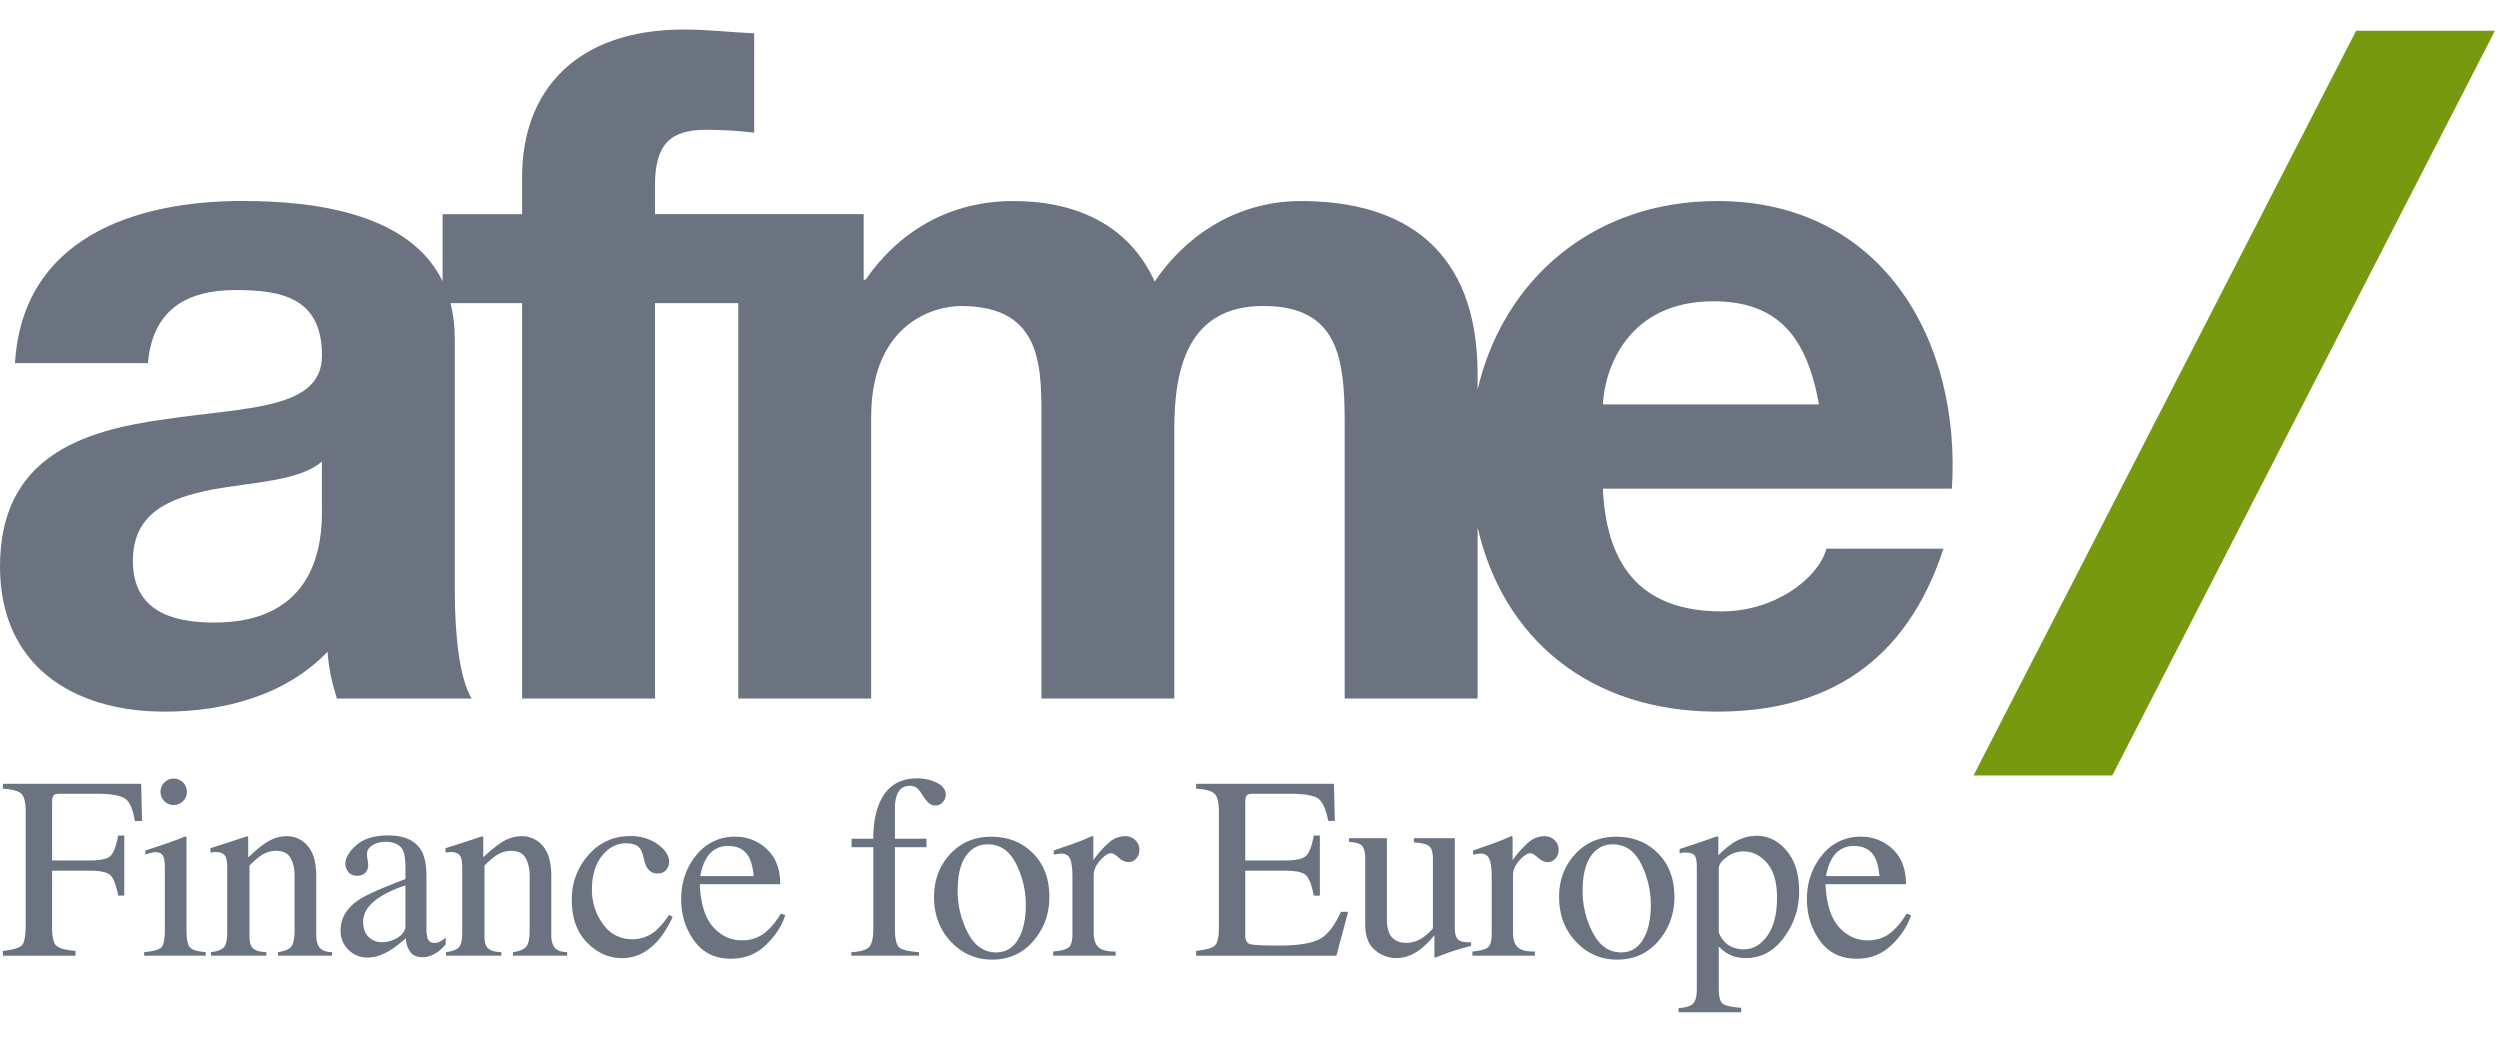
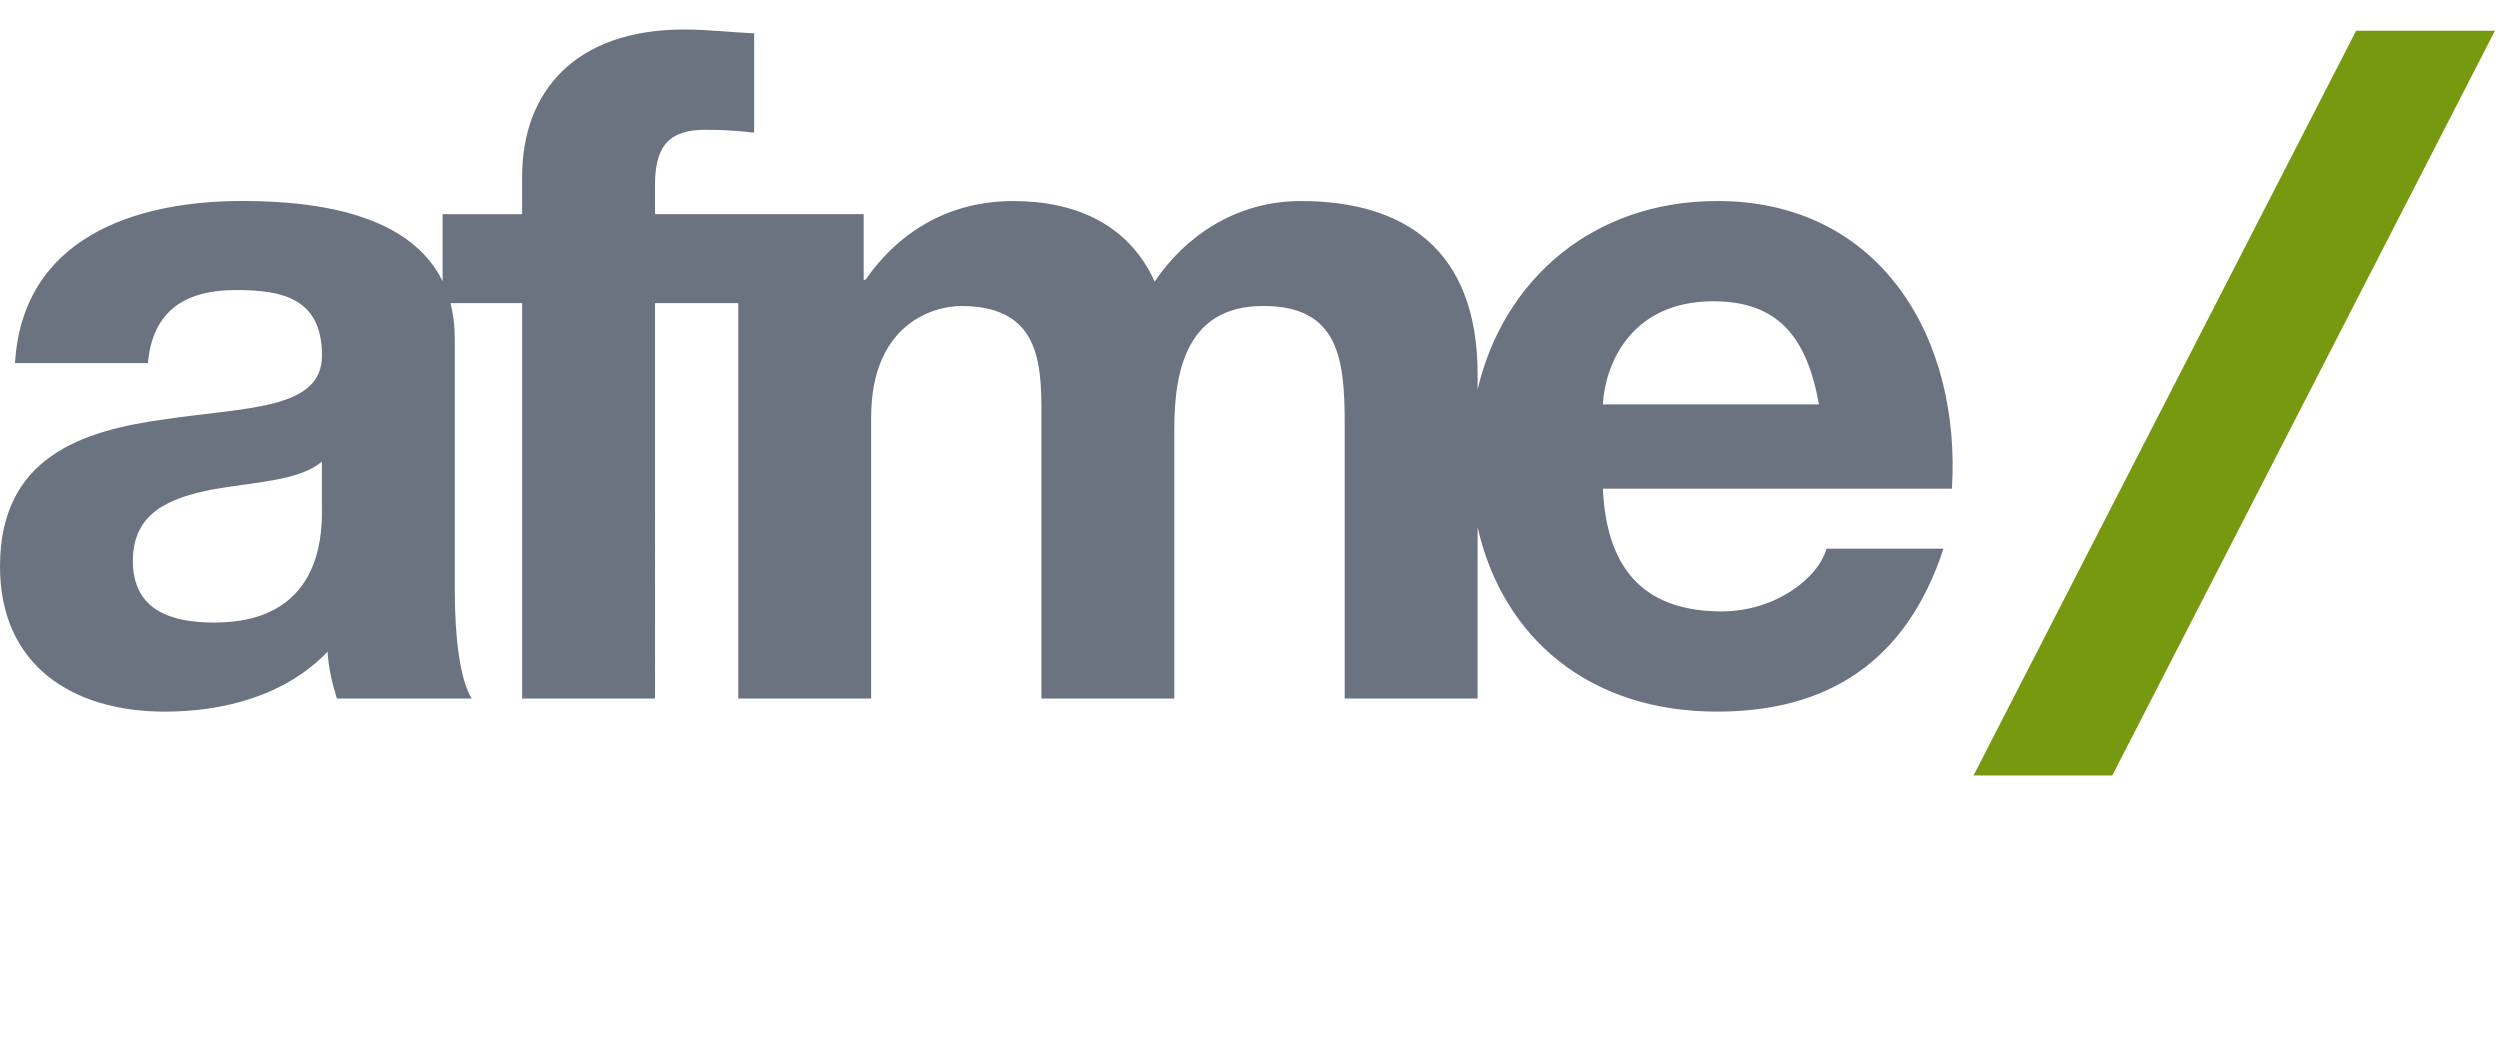
<svg xmlns="http://www.w3.org/2000/svg" width="72" height="30" fill="none">
-   <path d="M26.407 22.417c-.534 0-.9.255-1.1.763-.105.266-.156.59-.156.976h-.625v.244h.625v2.346c0 .27-.042.447-.123.53-.082.085-.251.134-.509.146v.102h1.948v-.102c-.314-.022-.508-.071-.582-.148-.074-.077-.111-.253-.111-.528V24.4h.908v-.244h-.908v-.866c0-.158.018-.286.054-.383.066-.183.19-.275.375-.275.082 0 .145.018.192.053.045.036.086.079.12.13l.061.095c.07.107.13.182.182.224.05.043.111.064.182.064a.275.275 0 0 0 .21-.094.311.311 0 0 0 .088-.216c0-.143-.086-.258-.255-.344a1.271 1.271 0 0 0-.576-.127Zm-21.404.007a.363.363 0 0 0-.27.113.372.372 0 0 0-.11.268c0 .105.036.194.11.268.073.074.163.11.27.11a.368.368 0 0 0 .268-.11.366.366 0 0 0 .111-.268.37.37 0 0 0-.111-.27.366.366 0 0 0-.268-.11Zm-4.919.15v.14c.277.018.456.069.536.15.08.082.12.255.12.52v3.242c0 .322-.036.521-.107.598-.072.076-.255.13-.549.161v.14h2.09v-.14c-.282-.022-.465-.071-.549-.148-.084-.075-.125-.25-.125-.524v-1.637h1.084c.316 0 .518.047.605.141.088.094.159.286.215.576h.175v-1.729h-.175c-.053.289-.124.48-.211.575-.088.094-.29.142-.61.142H1.5v-1.67c0-.1.014-.166.043-.2.027-.035.091-.052.191-.052H2.76c.415 0 .693.045.835.136.14.091.237.308.288.65h.208l-.025-1.072H.084Zm34.364 0v.14c.277.018.456.069.536.15.08.082.12.255.12.52v3.329c0 .281-.04.456-.122.524-.081.07-.26.119-.534.148v.14h4.039l.34-1.265h-.209c-.192.426-.409.695-.65.806-.241.11-.616.166-1.122.166-.468 0-.748-.014-.842-.04-.094-.027-.141-.115-.141-.264v-1.852h1.154c.316 0 .517.047.605.141.087.094.16.286.215.576h.175v-1.729h-.175c-.053.289-.123.48-.211.575-.088.094-.29.142-.61.142h-1.153v-1.67c0-.098.013-.164.04-.2.024-.035.092-.052.202-.052h1.017c.438 0 .72.048.847.145.127.097.221.31.285.64h.19l-.027-1.07h-3.969Zm-23.26 1.486c-.406 0-.715.094-.925.28-.21.187-.315.365-.315.535 0 .088.029.168.087.24.058.072.142.107.252.107.07 0 .131-.015.182-.047.09-.053.135-.15.135-.285 0-.02-.006-.064-.018-.133a1.028 1.028 0 0 1-.019-.149c0-.114.057-.204.169-.27a.706.706 0 0 1 .353-.094c.26 0 .432.08.515.244.048.098.073.27.073.519v.31c-.67.252-1.115.45-1.34.596-.352.236-.528.53-.528.884 0 .226.077.414.23.561.153.147.334.22.544.22.2 0 .41-.065.63-.196.132-.078.29-.198.475-.36a.718.718 0 0 0 .122.385c.074.107.194.16.36.16.14 0 .279-.046.415-.138a1.2 1.2 0 0 0 .252-.234v-.19c-.09.066-.152.108-.19.125a.334.334 0 0 1-.138.025.191.191 0 0 1-.198-.143.981.981 0 0 1-.029-.292v-1.465c0-.321-.044-.566-.134-.734-.168-.307-.488-.46-.96-.46Zm39.399.011c-.231 0-.456.069-.675.205a2.663 2.663 0 0 0-.423.358v-.493a.086.086 0 0 0-.009-.038.03.03 0 0 0-.028-.016c-.477.165-.721.249-.733.251l-.347.114v.12l.1-.015a.953.953 0 0 1 .075-.003c.124 0 .209.026.254.078.045.053.067.172.067.357v3.507c0 .178-.03.308-.092.39-.061.083-.206.132-.433.147v.12h1.803v-.128c-.27-.02-.446-.057-.526-.113-.08-.056-.12-.207-.12-.453V27.26c.131.136.275.23.43.281.1.034.218.051.354.051.44 0 .806-.198 1.097-.595.29-.396.435-.837.435-1.324 0-.496-.12-.887-.362-1.174-.242-.285-.531-.429-.867-.429Zm-32.433.008c-.486 0-.889.181-1.207.545a1.904 1.904 0 0 0-.479 1.3c0 .514.146.92.438 1.22.292.3.628.45 1.008.45.386 0 .726-.164 1.02-.491.154-.17.3-.402.439-.695l-.102-.062a2.36 2.36 0 0 1-.38.454 1.02 1.02 0 0 1-.675.25.997.997 0 0 1-.852-.44 1.657 1.657 0 0 1-.316-.991c0-.402.096-.725.287-.968.191-.243.425-.364.702-.364.132 0 .238.025.318.077.078.053.133.145.164.274l.044.175c.029.113.076.197.14.256a.323.323 0 0 0 .224.088c.118 0 .204-.035.26-.104a.35.35 0 0 0 .084-.224c0-.187-.11-.358-.33-.515a1.322 1.322 0 0 0-.787-.235Zm13.297 0c-.128.059-.252.11-.374.157a9.92 9.92 0 0 1-.301.11c-.146.05-.288.1-.426.15v.12c.043-.01.086-.017.126-.024a.676.676 0 0 1 .097-.008c.119 0 .2.05.245.154.046.104.068.276.068.517v1.648c0 .195-.036.322-.109.382-.073.06-.222.099-.445.118v.121h1.798v-.12c-.226.004-.387-.034-.485-.116-.097-.082-.146-.227-.146-.436v-1.648c0-.146.062-.287.186-.425s.229-.206.314-.206c.053 0 .127.042.221.127a.418.418 0 0 0 .28.128c.09 0 .164-.034.224-.103a.37.37 0 0 0 .09-.251.372.372 0 0 0-.118-.28.424.424 0 0 0-.304-.112.697.697 0 0 0-.452.184 2.77 2.77 0 0 0-.452.507v-.6a.339.339 0 0 0-.005-.075c-.004-.013-.014-.019-.032-.019Zm12.075 0c-.128.059-.253.11-.374.157a9.797 9.797 0 0 1-.302.11c-.146.05-.288.1-.425.15v.12c.043-.01.085-.017.125-.024a.682.682 0 0 1 .097-.008c.119 0 .201.05.246.154.045.104.068.276.068.517v1.648c0 .195-.037.322-.11.382-.073.06-.22.099-.445.118v.121h1.799v-.12c-.226.004-.388-.034-.485-.116-.097-.082-.146-.227-.146-.436v-1.648c0-.146.062-.287.186-.425s.228-.206.313-.206c.054 0 .127.042.221.127.094.085.187.128.28.128.089 0 .164-.034.224-.103a.372.372 0 0 0 .09-.251.373.373 0 0 0-.118-.28.424.424 0 0 0-.304-.112.697.697 0 0 0-.45.184 2.77 2.77 0 0 0-.453.507v-.6a.33.33 0 0 0-.006-.075c-.004-.013-.014-.019-.03-.019Zm-35.263.003c-.204 0-.4.06-.59.18-.126.077-.3.221-.525.43v-.536a.196.196 0 0 0-.005-.052c-.004-.012-.014-.017-.03-.017l-.344.113a34.25 34.25 0 0 1-.708.227v.127l.085-.011a.614.614 0 0 1 .069-.004c.143 0 .238.046.284.138.03.063.044.172.044.326v1.856c0 .225-.035.368-.104.433-.07.065-.19.108-.363.13v.102H7.67v-.102c-.167-.005-.29-.038-.368-.097-.078-.06-.117-.177-.117-.353v-2.046c.13-.129.237-.22.32-.277a.788.788 0 0 1 .435-.146c.208 0 .35.069.428.206.078.138.116.311.116.52v1.561c0 .248-.035.41-.106.484-.07.074-.194.123-.372.148v.102h1.558v-.102c-.164-.003-.281-.043-.351-.121-.07-.078-.105-.204-.105-.38v-1.706c0-.475-.132-.805-.394-.99a.772.772 0 0 0-.45-.143Zm6.769 0c-.204 0-.4.06-.59.18a3.721 3.721 0 0 0-.524.43v-.536a.18.18 0 0 0-.006-.052c-.003-.012-.014-.017-.031-.017l-.342.113c-.373.122-.608.197-.708.227v.127a2.218 2.218 0 0 1 .152-.015c.144 0 .24.046.285.138.03.063.044.172.044.326v1.856c0 .225-.034.368-.104.433-.07.065-.19.108-.363.13v.102h1.594v-.102c-.168-.005-.29-.038-.368-.097-.078-.06-.117-.177-.117-.353v-2.046c.13-.129.237-.22.32-.277a.79.79 0 0 1 .435-.146c.208 0 .35.069.428.206.077.138.117.311.117.52v1.561c0 .248-.036.41-.106.484-.071.074-.195.123-.373.148v.102h1.558v-.102c-.164-.003-.28-.043-.35-.121-.07-.078-.106-.204-.106-.38v-1.706c0-.475-.131-.805-.393-.99a.774.774 0 0 0-.452-.143Zm-9.668.005a.475.475 0 0 0-.132.043c-.167.07-.464.175-.89.314l-.157.052v.112c.122-.033.196-.053.221-.058a.417.417 0 0 1 .079-.007c.117 0 .192.05.23.15.021.06.033.17.033.329v1.742c0 .285-.035.46-.103.524-.068.065-.232.11-.493.134v.102h1.774v-.102c-.236-.02-.388-.065-.455-.136-.067-.07-.1-.244-.1-.522v-2.623a.191.191 0 0 0-.007-.054Zm15.819.01a1.39 1.39 0 0 0-1.131.533c-.29.356-.434.779-.434 1.268 0 .45.125.85.374 1.195.25.346.602.518 1.06.518.396 0 .73-.131 1.005-.395.273-.263.46-.55.56-.86l-.128-.043c-.149.245-.31.435-.486.569-.175.133-.39.2-.645.2-.316 0-.59-.129-.821-.386-.231-.258-.359-.668-.383-1.232h2.317c0-.436-.129-.773-.387-1.01a1.289 1.289 0 0 0-.901-.356Zm7.368 0c-.485 0-.88.168-1.188.503-.307.334-.462.744-.462 1.23 0 .518.162.949.486 1.292.324.343.719.515 1.185.515.487 0 .883-.179 1.19-.537.306-.358.46-.779.46-1.264 0-.526-.158-.947-.474-1.263-.316-.317-.716-.475-1.197-.475Zm18 0c-.484 0-.88.168-1.187.503-.308.334-.462.744-.462 1.23 0 .518.162.949.486 1.292.323.343.718.515 1.185.515.487 0 .883-.179 1.19-.537.306-.358.46-.779.46-1.264 0-.526-.159-.947-.475-1.263-.316-.317-.715-.475-1.197-.475Zm7.054 0a1.39 1.39 0 0 0-1.13.533c-.29.356-.435.779-.435 1.268 0 .45.124.85.374 1.195.249.346.602.518 1.06.518.396 0 .731-.131 1.005-.395.273-.263.46-.55.56-.86l-.128-.043c-.148.245-.31.435-.485.569-.175.133-.39.2-.645.2-.317 0-.591-.129-.822-.386-.23-.258-.359-.668-.383-1.232h2.317c0-.436-.13-.773-.387-1.01a1.288 1.288 0 0 0-.901-.356Zm-14.753.044v.103c.175.017.29.045.343.086.083.066.124.195.124.388v1.898c0 .351.095.602.285.75a.937.937 0 0 0 .598.227c.232 0 .45-.073.657-.219.136-.095.287-.241.452-.438v.588c0 .015.001.027.004.038s.01.017.022.017c.214-.083.353-.136.416-.157.148-.049.255-.083.318-.1.063-.02.162-.046.296-.083v-.102c-.193.007-.32-.02-.38-.083-.059-.062-.089-.175-.089-.341v-2.572H40.72v.12c.22.013.365.048.438.107.073.058.11.18.11.368v2.002a1.425 1.425 0 0 1-.274.252.84.84 0 0 1-.485.165c-.241 0-.407-.092-.497-.277a.963.963 0 0 1-.069-.4v-2.337h-1.09Zm-10.405.176c.355 0 .627.186.815.558.188.373.281.77.281 1.191 0 .407-.073.736-.22.987-.148.25-.359.376-.631.376-.35 0-.621-.188-.817-.562a2.574 2.574 0 0 1-.294-1.213c0-.543.12-.925.364-1.148a.727.727 0 0 1 .502-.19Zm18 0c.356 0 .627.186.815.558.188.373.282.77.282 1.191 0 .407-.074.736-.221.987-.148.25-.358.376-.632.376-.348 0-.62-.188-.816-.562a2.574 2.574 0 0 1-.295-1.213c0-.543.122-.925.366-1.148a.727.727 0 0 1 .501-.19Zm-25.475.047c.279 0 .479.107.598.322.065.119.112.3.138.544h-1.54c.035-.2.09-.365.169-.497a.697.697 0 0 1 .635-.37Zm32.421 0c.28 0 .48.107.6.322.064.119.11.3.137.544h-1.54c.035-.2.09-.365.168-.497a.698.698 0 0 1 .635-.37Zm-3.178.157c.255 0 .48.11.673.332.194.221.29.556.29 1.004 0 .467-.092.83-.279 1.093-.186.26-.41.39-.673.39a.79.79 0 0 1-.443-.121.734.734 0 0 1-.283-.37v-1.835c0-.108.074-.216.222-.327a.804.804 0 0 1 .493-.166Zm-38.538.98v1.157c0 .14-.073.253-.22.343a.871.871 0 0 1-.462.136.532.532 0 0 1-.318-.102c-.146-.105-.219-.268-.219-.49 0-.275.175-.521.526-.738a3.31 3.31 0 0 1 .693-.307Z" fill="#6B7280" />
  <path d="M60.834 22.333h-3.996L67.856.886h3.998l-11.02 21.447Z" fill="#77990F" />
  <path d="M46.163 11.646c.054-1.08.753-2.969 3.18-2.969 1.859 0 2.695 1.024 3.043 2.969h-6.223ZM9.272 14.719c0 .838-.11 3.211-3.1 3.211-1.24 0-2.345-.348-2.345-1.778 0-1.405 1.079-1.808 2.264-2.05 1.186-.218 2.534-.245 3.18-.81v1.427ZM49.45 5.79c-3.547 0-6.146 2.238-6.895 5.426v-.434c0-3.614-2.13-4.992-5.094-4.992-1.942 0-3.398 1.106-4.206 2.32-.756-1.672-2.318-2.32-4.07-2.32-1.805 0-3.261.836-4.258 2.267h-.053V6.167h-6.01v-.836c0-1.16.432-1.593 1.455-1.593.485 0 .945.028 1.401.083V.96C21.073.932 20.373.85 19.7.85c-3.127 0-4.663 1.782-4.663 4.238v1.08h-2.29V8.1c-.928-1.907-3.53-2.312-5.767-2.312-3.126 0-6.333 1.08-6.548 4.67H4.26c.134-1.513 1.077-2.105 2.534-2.105 1.347 0 2.479.24 2.479 1.888 0 1.565-2.184 1.483-4.528 1.835C2.372 12.4 0 13.157 0 16.313c0 2.861 2.102 4.182 4.744 4.182 1.697 0 3.477-.459 4.69-1.726.026.458.134.917.268 1.348h3.882c-.35-.566-.486-1.836-.486-3.103V9.757c0-.376-.045-.717-.123-1.027h2.062v11.387h3.828V8.73h2.397v11.387h3.827v-8.094c0-2.725 1.832-3.21 2.586-3.21 2.427 0 2.318 1.86 2.318 3.478v7.826h3.827v-7.77c0-1.755.404-3.535 2.563-3.535 2.183 0 2.344 1.538 2.344 3.4v7.905h3.828v-4.93c.729 3.204 3.23 5.308 6.895 5.308 3.153 0 5.445-1.404 6.522-4.694h-3.369c-.242.861-1.483 1.807-3.019 1.807-2.13 0-3.313-1.106-3.421-3.534h10.052c.269-4.29-2.021-8.285-6.765-8.285Z" fill="#6B7280" />
</svg>